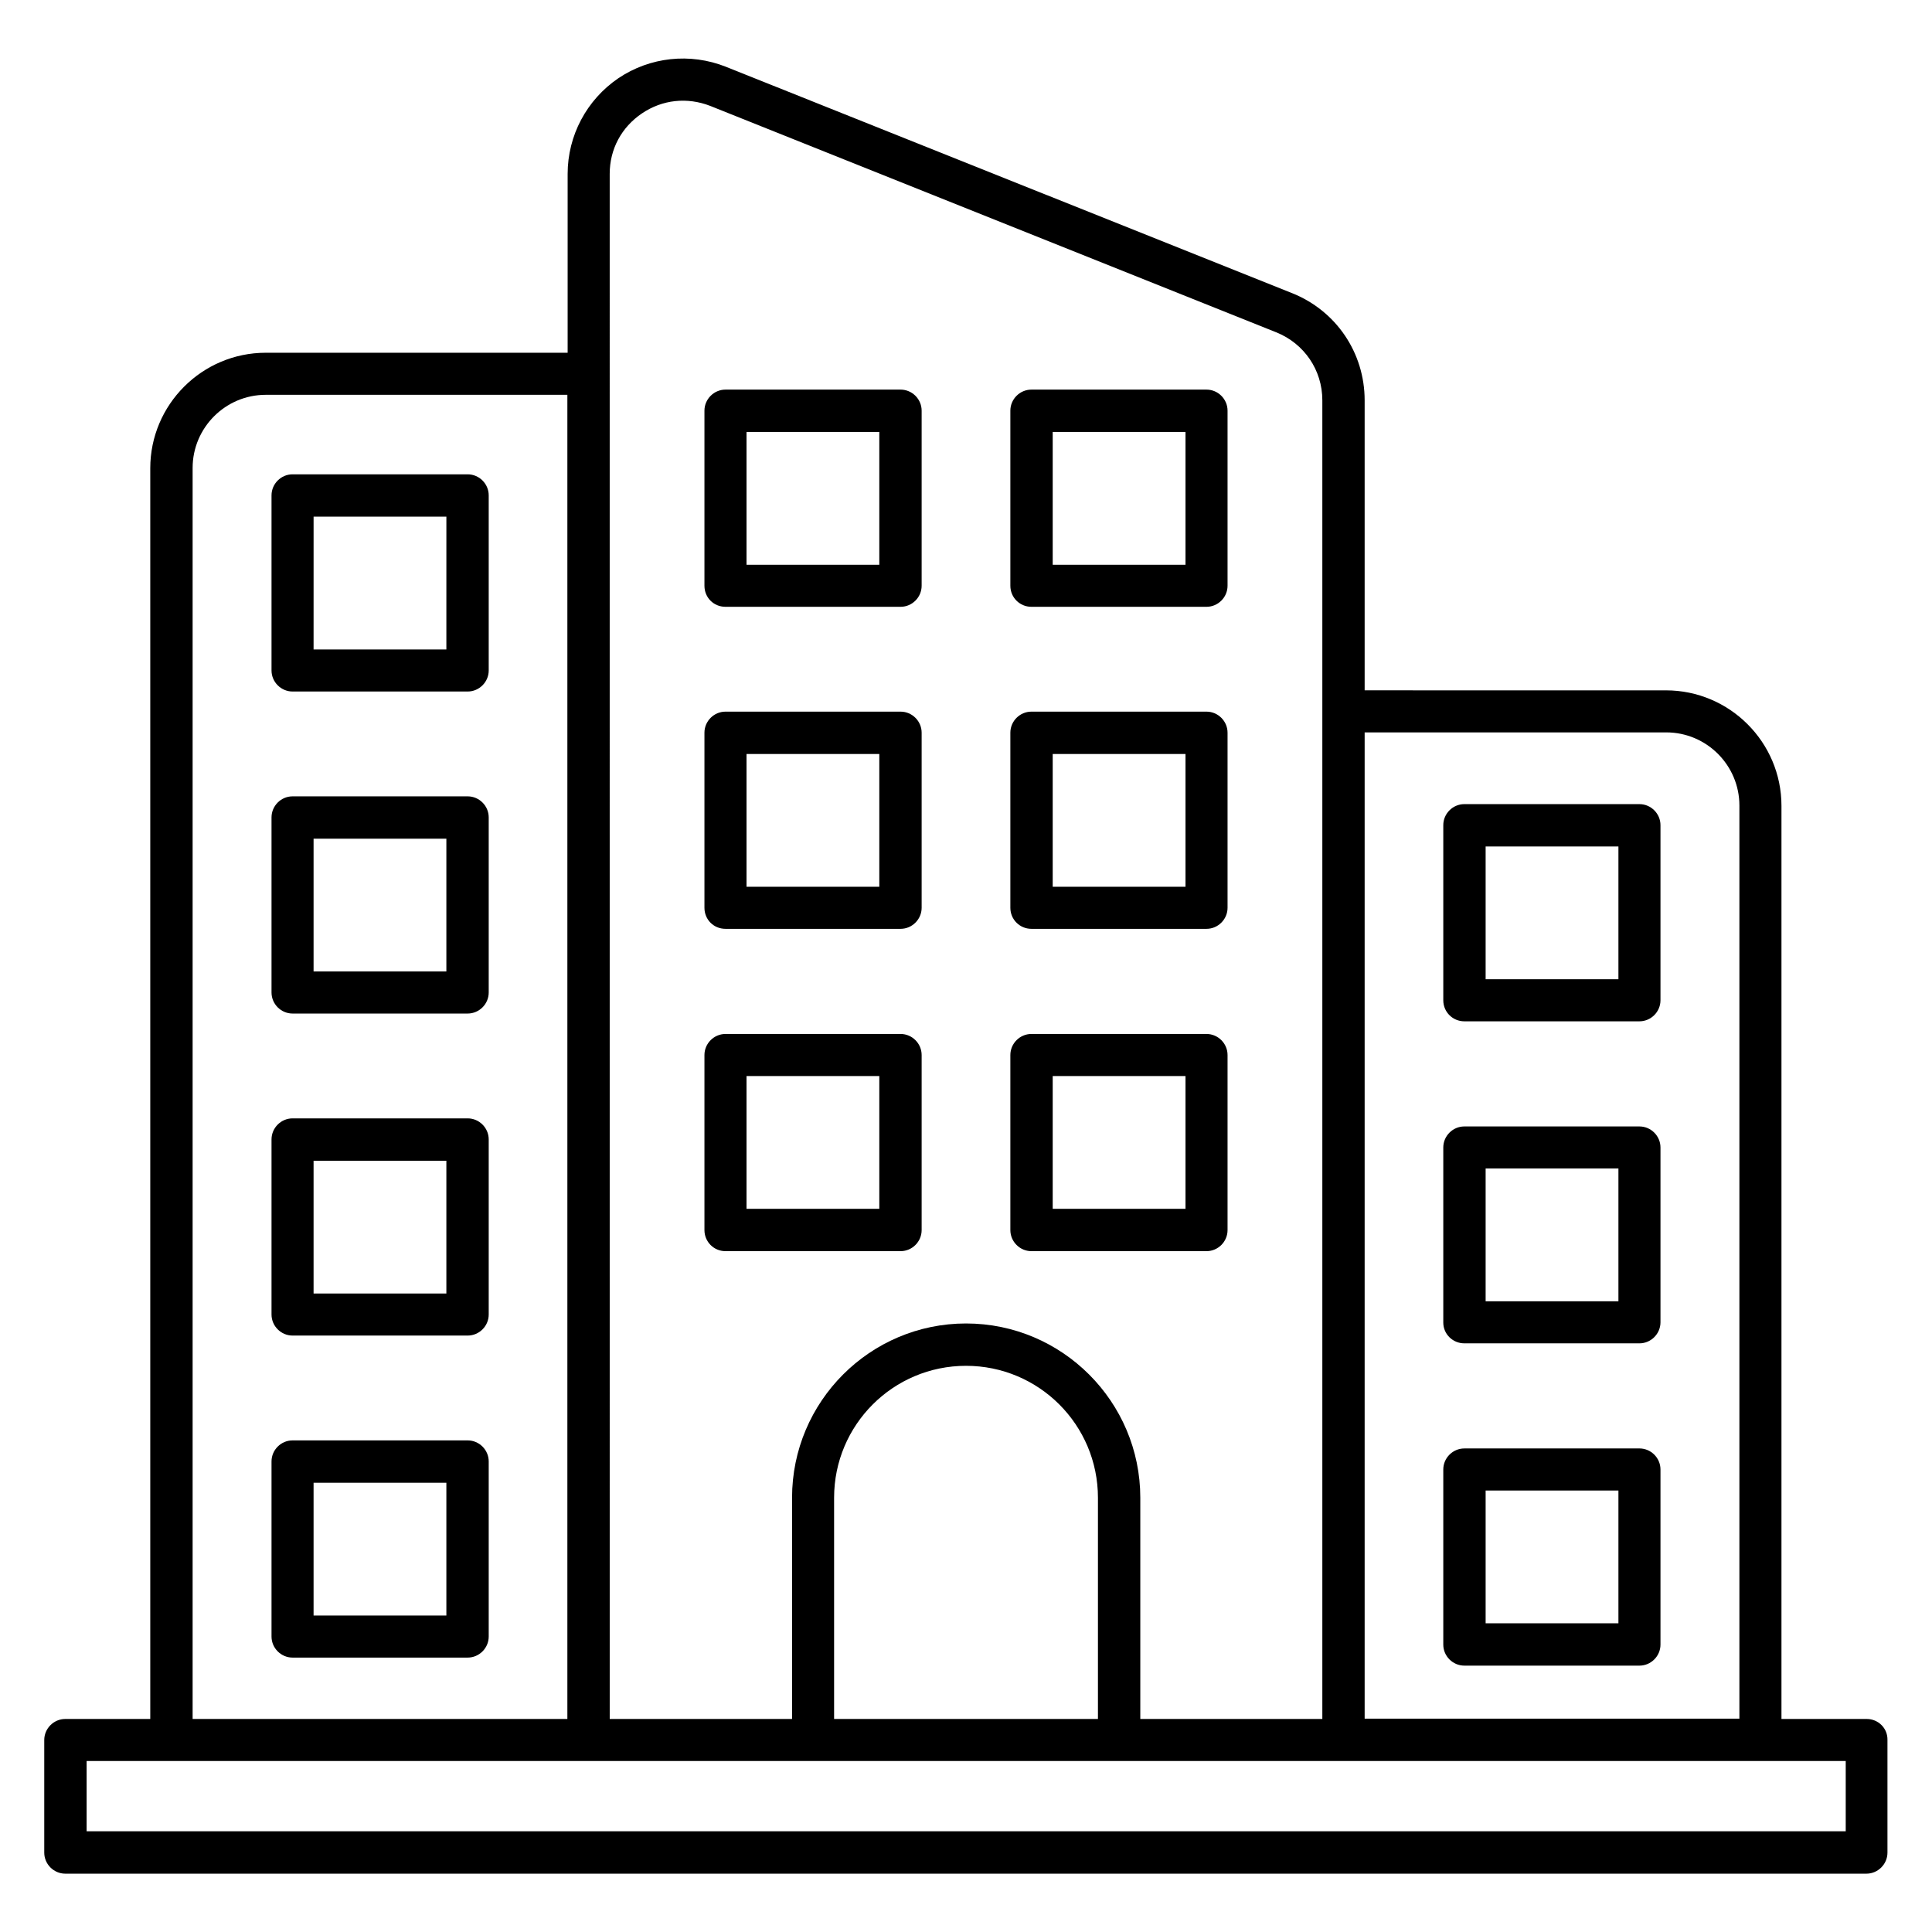
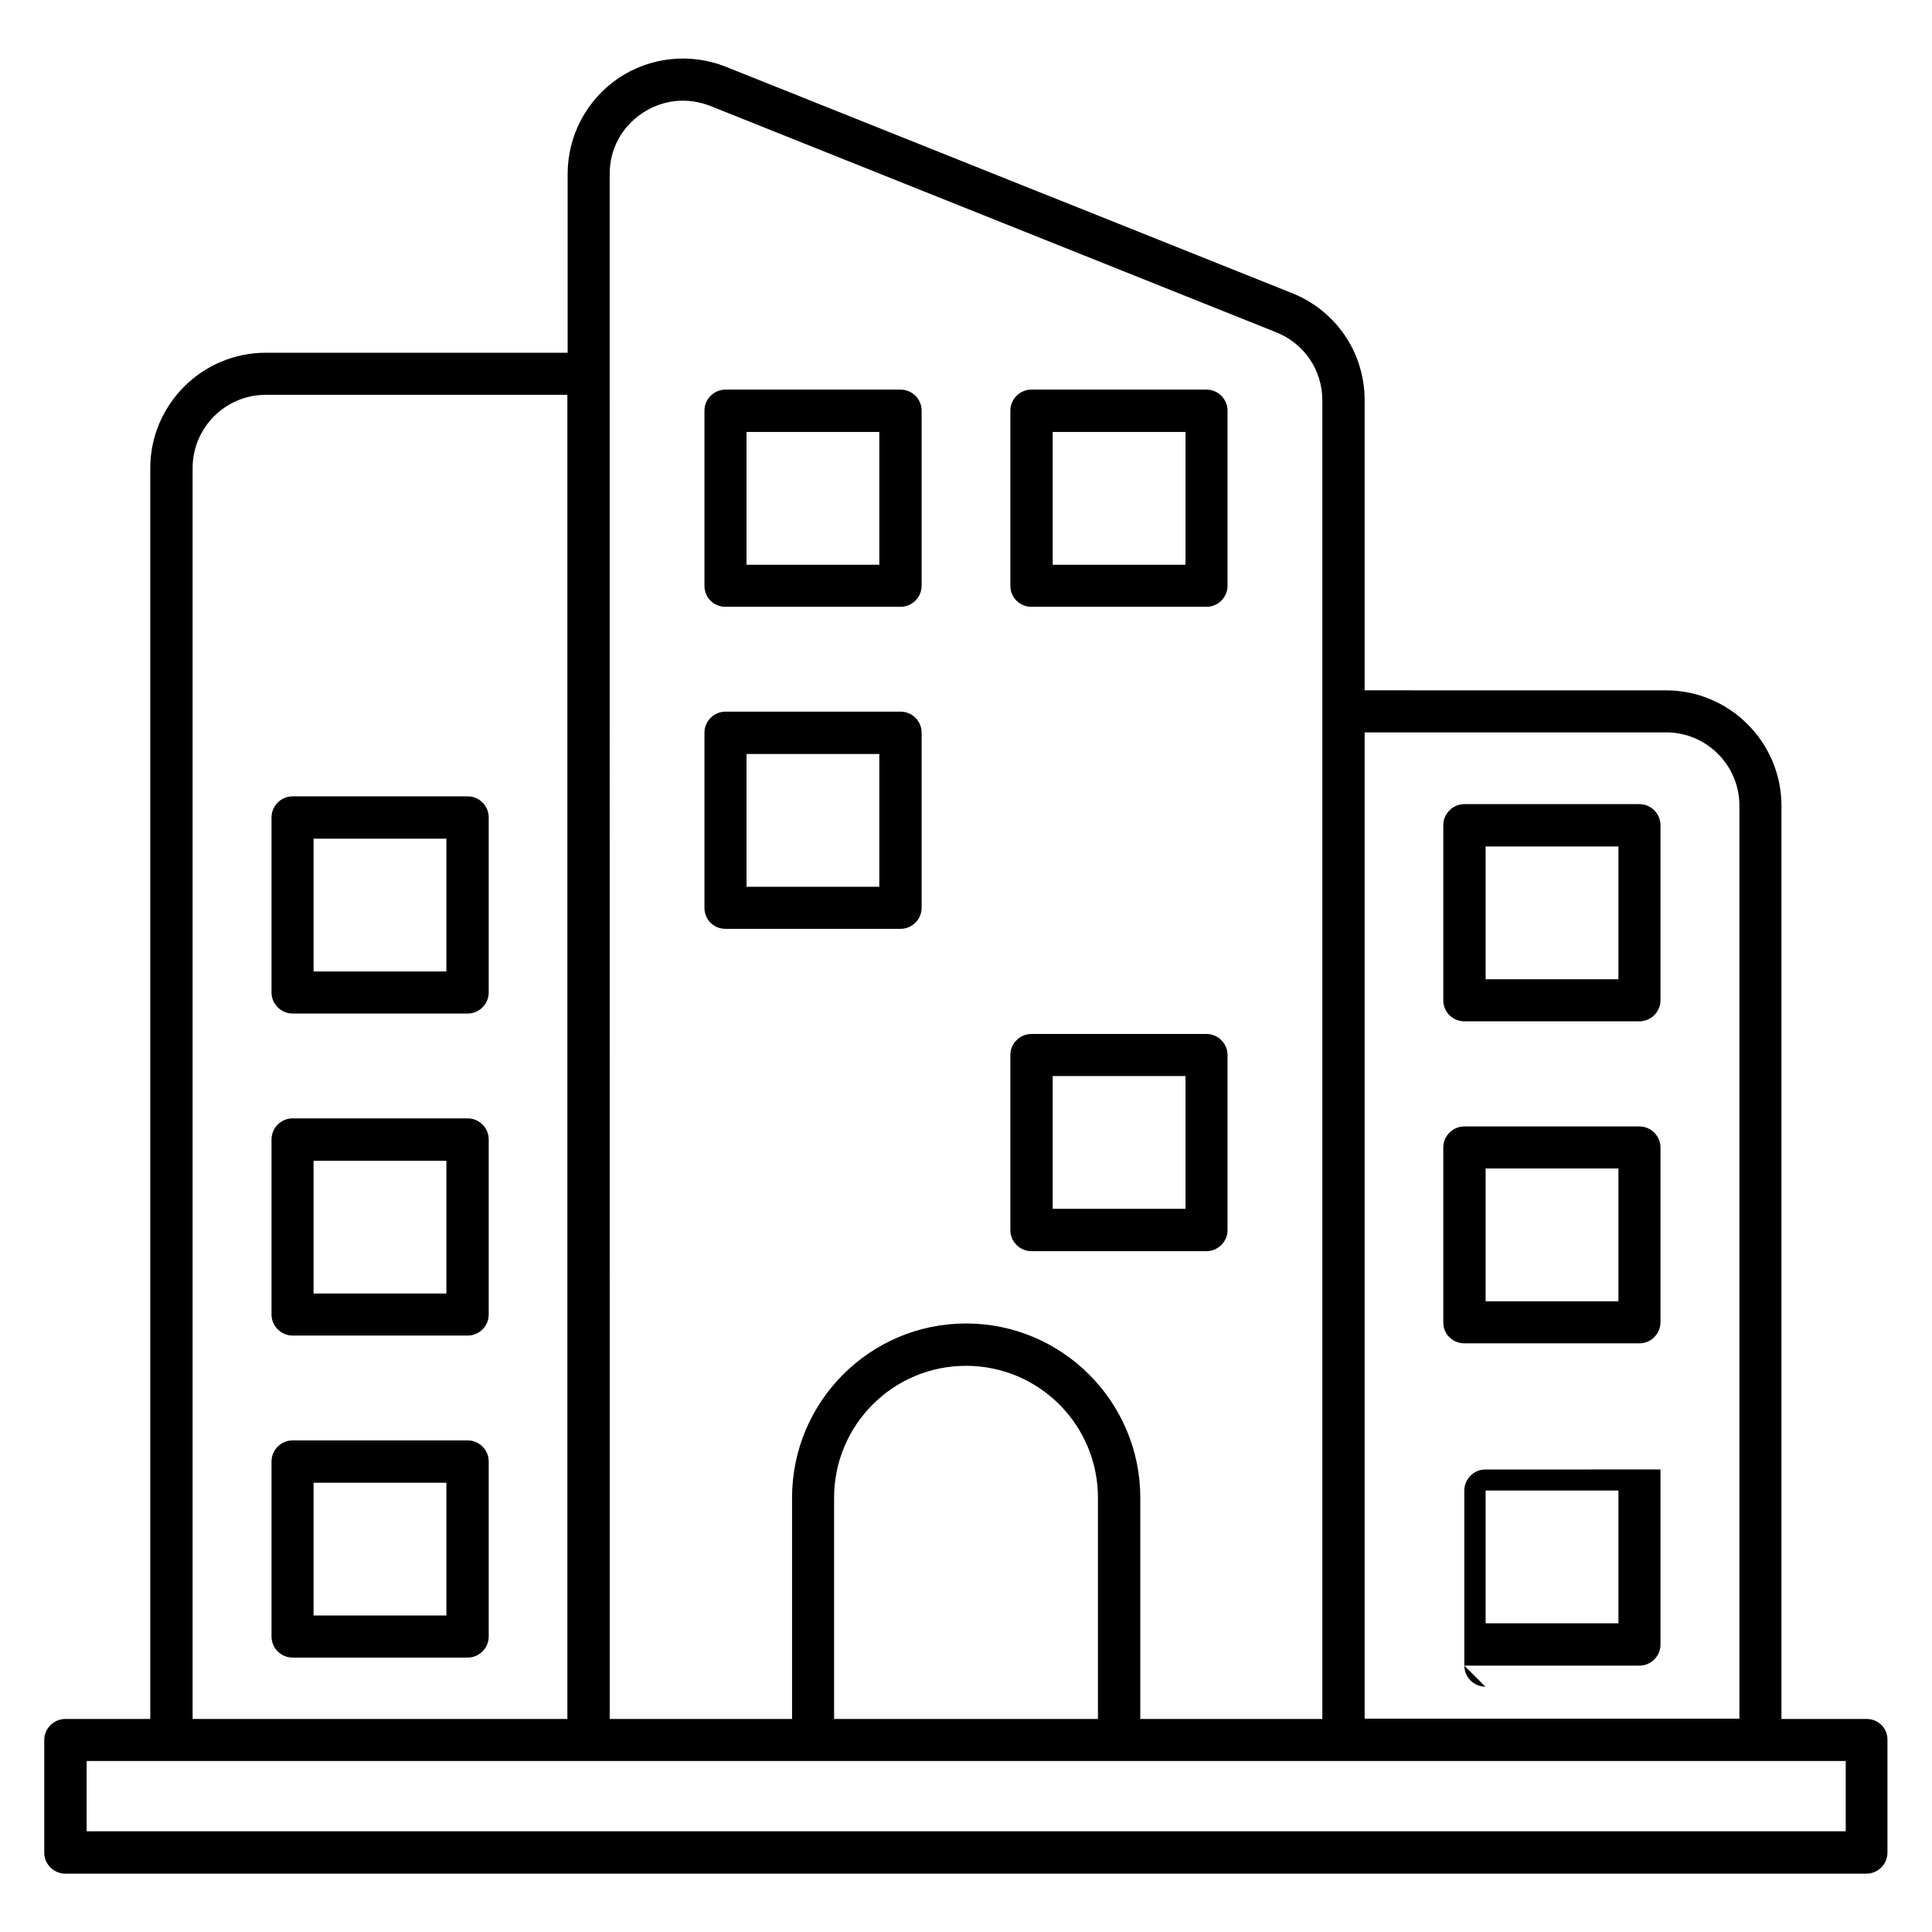
<svg xmlns="http://www.w3.org/2000/svg" fill="#000000" width="800px" height="800px" version="1.1" viewBox="144 144 512 512">
  <g>
-     <path d="m267.94 269.7h-46.41c-3.055 0-5.574 2.519-5.574 5.574v46.41c0 3.055 2.519 5.574 5.574 5.574h46.41c3.055 0 5.574-2.519 5.574-5.574v-46.41c0-3.055-2.519-5.574-5.574-5.574zm-5.648 46.41h-35.191l0.004-35.188h35.191z" />
    <path d="m267.94 355.04h-46.41c-3.055 0-5.574 2.519-5.574 5.574v46.41c0 3.055 2.519 5.574 5.574 5.574h46.41c3.055 0 5.574-2.519 5.574-5.574v-46.41c0-3.059-2.519-5.574-5.574-5.574zm-5.648 46.41h-35.191v-35.191h35.191z" />
    <path d="m267.94 440.38h-46.41c-3.055 0-5.574 2.519-5.574 5.574v46.41c0 3.055 2.519 5.574 5.574 5.574h46.41c3.055 0 5.574-2.519 5.574-5.574v-46.41c0-3.055-2.519-5.574-5.574-5.574zm-5.648 46.414h-35.191v-35.191h35.191z" />
    <path d="m267.94 525.72h-46.41c-3.055 0-5.574 2.519-5.574 5.574v46.41c0 3.055 2.519 5.574 5.574 5.574h46.41c3.055 0 5.574-2.519 5.574-5.574v-46.41c0-3.055-2.519-5.574-5.574-5.574zm-5.648 46.41h-35.191v-35.191h35.191z" />
    <path d="m336.26 304.81h46.41c3.055 0 5.574-2.519 5.574-5.574v-46.41c0-3.055-2.519-5.574-5.574-5.574h-46.41c-3.055 0-5.574 2.519-5.574 5.574v46.41c0.004 3.133 2.445 5.574 5.574 5.574zm5.574-46.336h35.191v35.191h-35.191z" />
    <path d="m336.26 390.15h46.41c3.055 0 5.574-2.519 5.574-5.574v-46.41c0-3.055-2.519-5.574-5.574-5.574h-46.41c-3.055 0-5.574 2.519-5.574 5.574v46.41c0.004 3.129 2.445 5.574 5.574 5.574zm5.574-46.336h35.191v35.191h-35.191z" />
-     <path d="m336.26 475.57h46.41c3.055 0 5.574-2.519 5.574-5.574v-46.41c0-3.055-2.519-5.574-5.574-5.574h-46.41c-3.055 0-5.574 2.519-5.574 5.574v46.41c0.004 3.055 2.445 5.574 5.574 5.574zm5.574-46.41h35.191v35.191h-35.191z" />
    <path d="m417.33 304.81h46.41c3.055 0 5.574-2.519 5.574-5.574v-46.41c0-3.055-2.519-5.574-5.574-5.574h-46.41c-3.055 0-5.574 2.519-5.574 5.574v46.41c0 3.133 2.519 5.574 5.574 5.574zm5.648-46.336h35.191v35.191h-35.191z" />
-     <path d="m417.33 390.15h46.41c3.055 0 5.574-2.519 5.574-5.574v-46.41c0-3.055-2.519-5.574-5.574-5.574h-46.41c-3.055 0-5.574 2.519-5.574 5.574v46.41c0 3.129 2.519 5.574 5.574 5.574zm5.648-46.336h35.191v35.191h-35.191z" />
    <path d="m417.33 475.57h46.41c3.055 0 5.574-2.519 5.574-5.574v-46.41c0-3.055-2.519-5.574-5.574-5.574h-46.41c-3.055 0-5.574 2.519-5.574 5.574v46.41c0 3.055 2.519 5.574 5.574 5.574zm5.648-46.41h35.191v35.191h-35.191z" />
    <path d="m532.06 414.66h46.41c3.055 0 5.574-2.519 5.574-5.574v-46.41c0-3.055-2.519-5.574-5.574-5.574h-46.41c-3.055 0-5.574 2.519-5.574 5.574v46.41c0 3.129 2.519 5.574 5.574 5.574zm5.648-46.336h35.191v35.191h-35.191z" />
    <path d="m532.06 500h46.41c3.055 0 5.574-2.519 5.574-5.574v-46.332c0-3.055-2.519-5.574-5.574-5.574h-46.41c-3.055 0-5.574 2.519-5.574 5.574v46.41c0 3.055 2.519 5.496 5.574 5.496zm5.648-46.336h35.191v35.191h-35.191z" />
-     <path d="m532.06 585.41h46.41c3.055 0 5.574-2.519 5.574-5.574v-46.41c0-3.055-2.519-5.574-5.574-5.574l-46.41 0.004c-3.055 0-5.574 2.519-5.574 5.574v46.41c0 3.055 2.519 5.57 5.574 5.57zm5.648-46.41h35.191v35.191h-35.191z" />
+     <path d="m532.06 585.41h46.41c3.055 0 5.574-2.519 5.574-5.574v-46.41l-46.41 0.004c-3.055 0-5.574 2.519-5.574 5.574v46.41c0 3.055 2.519 5.57 5.574 5.57zm5.648-46.41h35.191v35.191h-35.191z" />
    <path d="m638.7 599.54h-22.594v-241.98c0-16.871-13.742-30.609-30.609-30.609l-79.852-0.004v-76.867c0-12.594-7.559-23.738-19.238-28.398l-150.07-60c-9.465-3.742-20.074-2.594-28.473 3.055-8.398 5.727-13.434 15.191-13.434 25.344v47.402h-80c-16.871 0-30.609 13.742-30.609 30.609v331.45l-22.52 0.004c-3.055 0-5.574 2.519-5.574 5.574v29.848c0 3.055 2.519 5.574 5.574 5.574h477.32c3.055 0 5.574-2.519 5.574-5.574v-29.848c0.074-3.133-2.445-5.574-5.496-5.574zm-53.133-261.45c10.688 0 19.391 8.703 19.391 19.391v241.98h-99.312v-261.37zm-279.99-148.01c0-6.566 3.129-12.367 8.551-16.031 5.418-3.664 11.984-4.352 18.09-1.984l150 60c7.406 2.977 12.215 10 12.215 18.016v349.46h-48.242v-58.625c0-25.418-20.688-46.184-46.184-46.184-25.418 0-46.105 20.688-46.105 46.184v58.625h-48.32zm129.39 409.46h-69.922v-58.625c0-19.312 15.648-34.961 34.961-34.961s34.961 15.648 34.961 34.961zm-239.92-331.52c0-10.688 8.703-19.391 19.391-19.391h79.922v350.91l-99.312 0.004zm438.01 361.29h-466.1v-18.625h466.18v18.625z" />
  </g>
</svg>